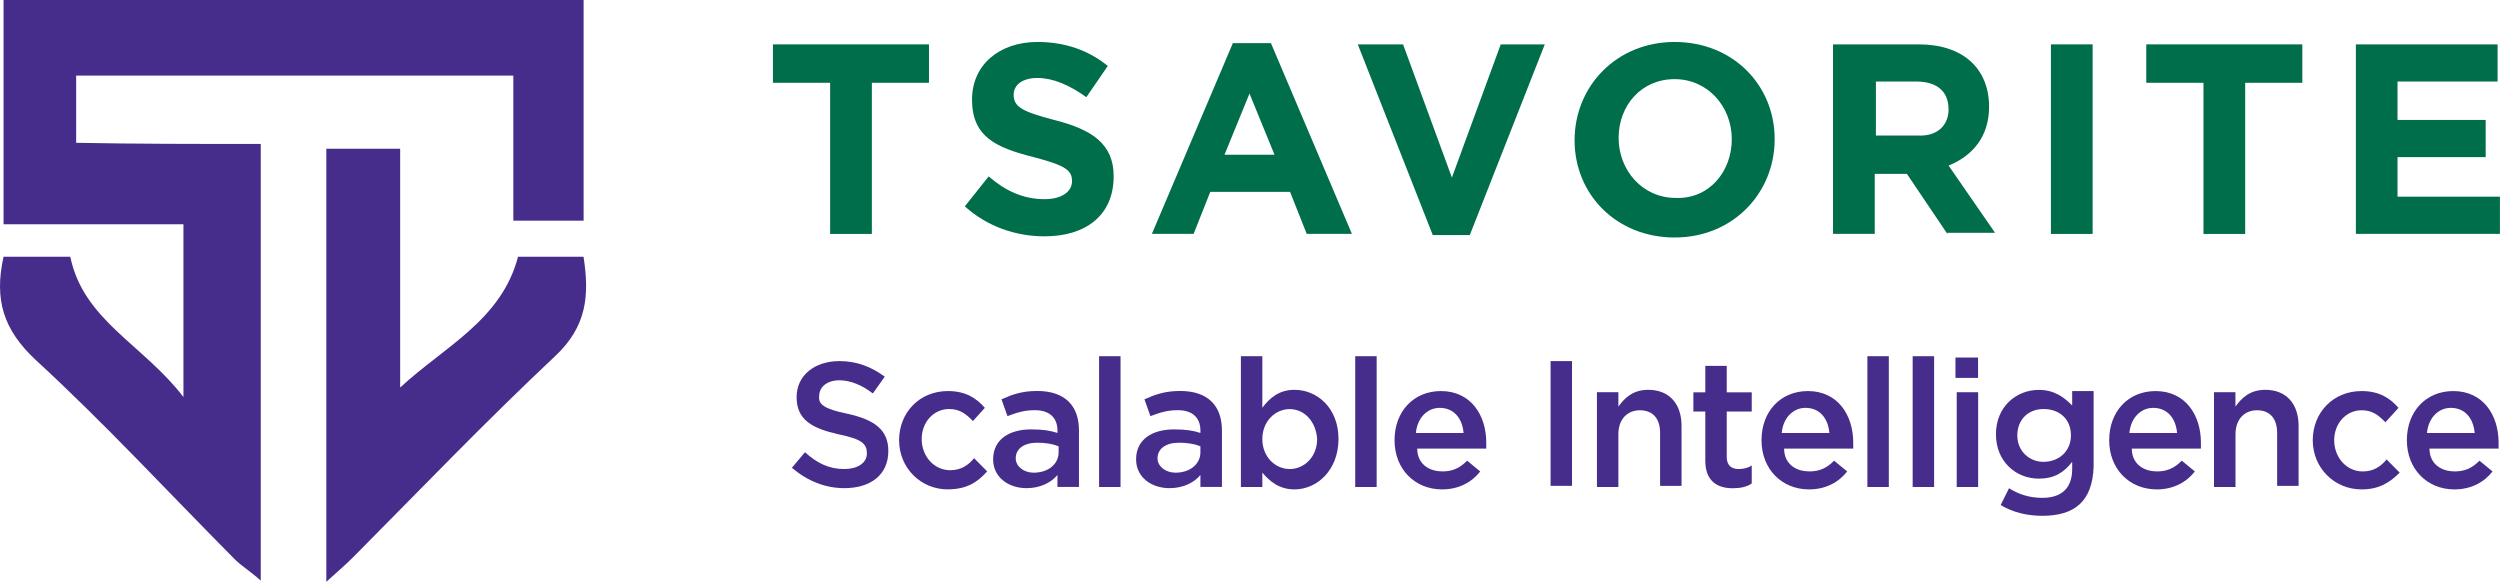
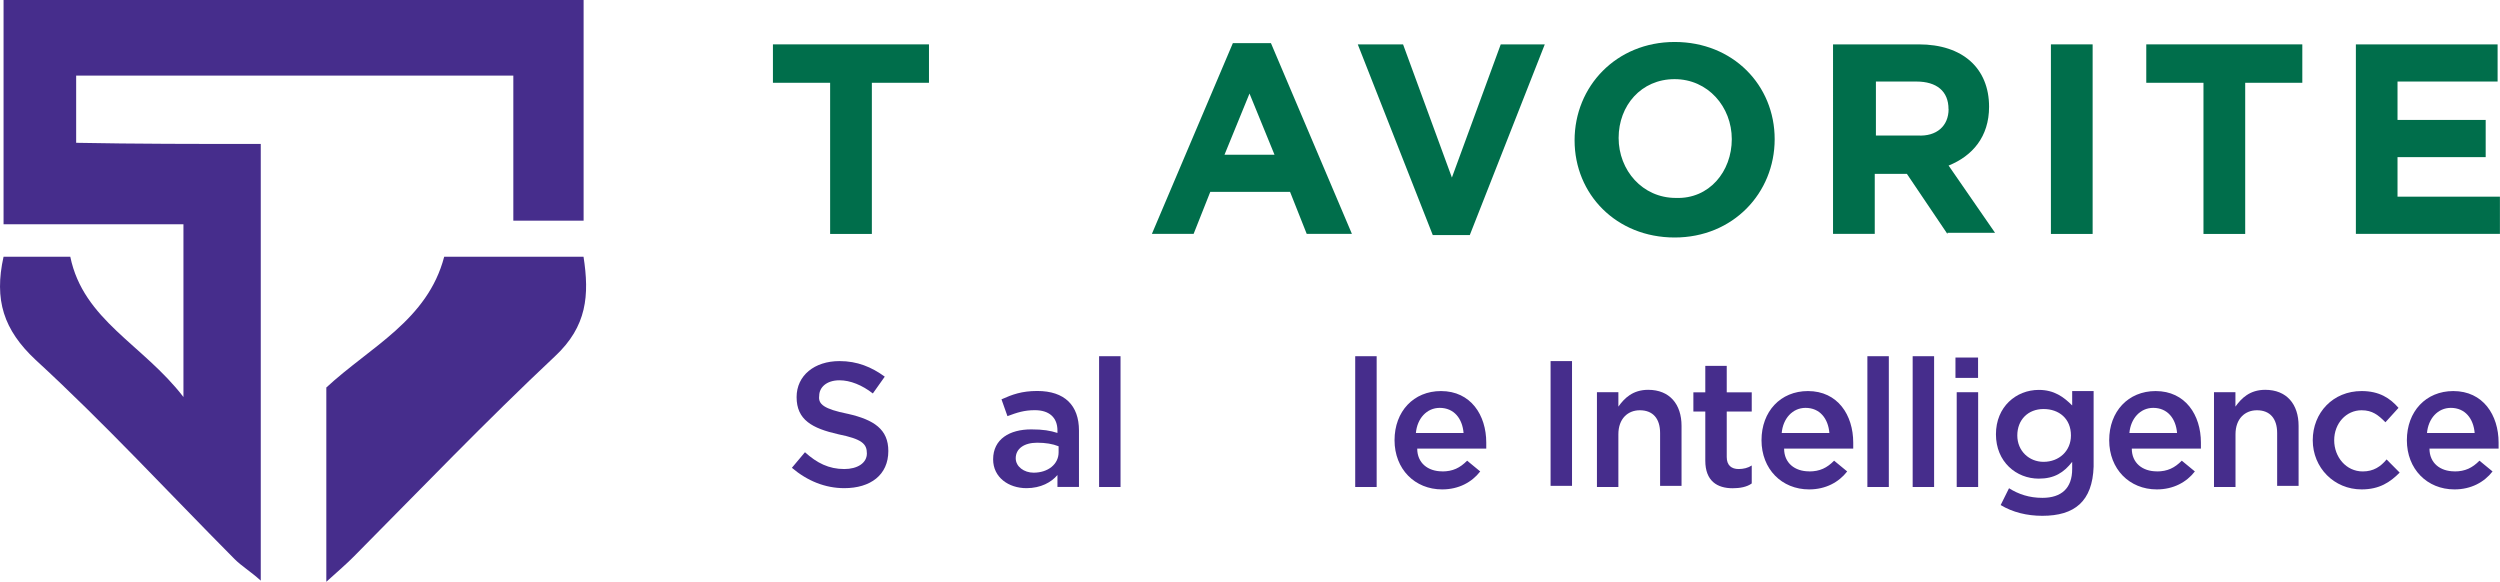
<svg xmlns="http://www.w3.org/2000/svg" id="Layer_1" data-name="Layer 1" viewBox="0 0 302 70.28">
  <defs>
    <style>
      .cls-1 {
        fill: #006e4b;
      }

      .cls-1, .cls-2 {
        stroke-width: 0px;
      }

      .cls-2 {
        fill: #462d8c;
      }
    </style>
  </defs>
  <path class="cls-1" d="M105.32,10v18.26h-5.04V10h-6.91v-4.64h18.85v4.64h-6.91Z" />
-   <path class="cls-1" d="M126.19,28.55c-3.45,0-6.91-1.16-9.64-3.62l2.88-3.62c2.01,1.74,4.17,2.75,6.76,2.75,2.01,0,3.31-.87,3.31-2.17s-.72-1.88-4.6-2.9c-4.6-1.16-7.48-2.46-7.48-6.96,0-4.2,3.31-6.96,7.91-6.96,3.31,0,6.19,1.01,8.49,2.9l-2.59,3.77c-2.01-1.45-4.03-2.32-5.9-2.32s-2.88.87-2.88,2.03c0,1.45,1.01,2.03,4.89,3.04,4.6,1.16,7.19,2.9,7.19,6.81,0,4.78-3.45,7.25-8.34,7.25Z" />
  <path class="cls-1" d="M157.85,28.25l-2.01-5.07h-9.64l-2.01,5.07h-5.04l9.78-23.04h4.6l9.78,23.04h-5.47ZM150.94,11.3l-3.02,7.39h6.04l-3.02-7.39Z" />
  <path class="cls-1" d="M177.54,28.4h-4.46l-9.06-23.04h5.47l5.9,16.09,5.9-16.09h5.32l-9.06,23.04Z" />
  <path class="cls-1" d="M202.3,28.69c-7.05,0-12.09-5.22-12.09-11.74s5.04-11.88,12.09-11.88,12.08,5.22,12.08,11.74-5.04,11.88-12.08,11.88ZM209.2,16.81c0-3.91-2.88-7.25-6.91-7.25s-6.76,3.19-6.76,7.1,2.88,7.25,6.91,7.25c4.03.15,6.76-3.19,6.76-7.1Z" />
  <path class="cls-1" d="M235.24,28.25l-4.89-7.25h-3.88v7.25h-5.04V5.36h10.36c5.32,0,8.49,2.9,8.49,7.54,0,3.62-2.01,5.94-4.89,7.1l5.61,8.12h-5.75v.14ZM235.38,13.18c0-2.17-1.44-3.33-3.88-3.33h-4.89v6.52h5.04c2.3.14,3.74-1.16,3.74-3.19Z" />
  <path class="cls-1" d="M247.75,28.25V5.36h5.04v22.9h-5.04Z" />
  <path class="cls-1" d="M271.22,10v18.26h-5.04V10h-6.91v-4.64h18.85v4.64h-6.9Z" />
  <path class="cls-1" d="M284.59,28.25V5.36h17.12v4.49h-12.09v4.64h10.65v4.49h-10.65v4.78h12.37v4.49h-17.41Z" />
  <path class="cls-2" d="M31.5,17.39v52.75c-1.29-1.16-2.3-1.74-3.17-2.61-8.06-8.12-15.68-16.38-24.03-24.06C.43,39.85-.73,36.23.43,31.01h8.06c1.58,7.68,8.78,10.58,13.67,16.95v-20.87H.43V0h70.07v26.66h-8.49V9.13H9.2v8.12c7.19.14,14.39.14,22.3.14Z" />
-   <path class="cls-2" d="M70.49,31.01c.72,4.64.43,8.41-3.45,12.03-8.34,7.83-16.26,16.09-24.31,24.2-.86.87-1.87,1.74-3.31,3.04V17.97h8.92v28.84c5.32-4.93,12.23-8.12,14.24-15.8h7.91Z" />
+   <path class="cls-2" d="M70.49,31.01c.72,4.64.43,8.41-3.45,12.03-8.34,7.83-16.26,16.09-24.31,24.2-.86.87-1.87,1.74-3.31,3.04V17.97v28.84c5.32-4.93,12.23-8.12,14.24-15.8h7.91Z" />
  <path class="cls-2" d="M102.42,49.99c3.17.72,4.89,1.88,4.89,4.49,0,2.9-2.16,4.49-5.32,4.49-2.3,0-4.46-.87-6.33-2.46l1.58-1.88c1.44,1.3,2.88,2.03,4.75,2.03,1.58,0,2.73-.72,2.73-1.88s-.58-1.74-3.45-2.32c-3.17-.72-5.04-1.74-5.04-4.49,0-2.61,2.16-4.35,5.18-4.35,2.16,0,3.88.72,5.47,1.88l-1.44,2.03c-1.29-1.01-2.73-1.59-4.03-1.59-1.58,0-2.45.87-2.45,1.88-.14,1.01.58,1.59,3.45,2.17Z" />
-   <path class="cls-2" d="M114.51,59.12c-3.31,0-5.9-2.61-5.9-5.94s2.45-5.94,5.9-5.94c2.16,0,3.45.87,4.46,2.03l-1.44,1.59c-.86-.87-1.58-1.45-2.88-1.45-1.87,0-3.31,1.59-3.31,3.62s1.44,3.77,3.45,3.77c1.29,0,2.16-.58,2.88-1.45l1.58,1.59c-1.15,1.3-2.45,2.17-4.75,2.17Z" />
  <path class="cls-2" d="M127.74,58.83v-1.45c-.72.87-2.01,1.59-3.74,1.59-2.16,0-4.03-1.3-4.03-3.48,0-2.46,2.01-3.62,4.6-3.62,1.44,0,2.3.15,3.17.43v-.29c0-1.59-1.01-2.46-2.73-2.46-1.29,0-2.16.29-3.31.72l-.72-2.03c1.29-.58,2.45-1.01,4.32-1.01,3.31,0,5.04,1.74,5.04,4.78v6.81h-2.59ZM127.88,53.91c-.72-.29-1.58-.43-2.59-.43-1.58,0-2.59.72-2.59,1.88,0,1.01,1.01,1.74,2.16,1.74,1.73,0,3.02-1.01,3.02-2.46v-.72Z" />
  <path class="cls-2" d="M132.77,58.83v-15.8h2.59v15.8h-2.59Z" />
-   <path class="cls-2" d="M145.01,58.83v-1.45c-.72.87-2.01,1.59-3.74,1.59-2.16,0-4.03-1.3-4.03-3.48,0-2.46,2.01-3.62,4.6-3.62,1.44,0,2.3.15,3.17.43v-.29c0-1.59-1.01-2.46-2.73-2.46-1.29,0-2.16.29-3.31.72l-.72-2.03c1.29-.58,2.45-1.01,4.32-1.01,3.31,0,5.04,1.74,5.04,4.78v6.81h-2.59ZM145.01,53.91c-.72-.29-1.58-.43-2.59-.43-1.58,0-2.59.72-2.59,1.88,0,1.01,1.01,1.74,2.16,1.74,1.73,0,3.02-1.01,3.02-2.46v-.72Z" />
-   <path class="cls-2" d="M156.37,59.12c-1.87,0-3.02-1.01-3.88-2.03v1.74h-2.59v-15.8h2.59v6.23c.86-1.16,2.01-2.17,3.88-2.17,2.73,0,5.32,2.17,5.32,5.94s-2.59,6.09-5.32,6.09ZM155.8,49.42c-1.73,0-3.31,1.45-3.31,3.62s1.58,3.62,3.31,3.62,3.31-1.45,3.31-3.62c-.14-2.17-1.58-3.62-3.31-3.62Z" />
  <path class="cls-2" d="M163.71,58.83v-15.8h2.59v15.8h-2.59Z" />
  <path class="cls-2" d="M174.21,56.95c1.29,0,2.16-.43,3.02-1.3l1.58,1.3c-1.01,1.3-2.59,2.17-4.6,2.17-3.31,0-5.75-2.46-5.75-5.94s2.3-5.94,5.61-5.94c3.6,0,5.47,2.9,5.47,6.23v.72h-8.34c0,1.74,1.29,2.75,3.02,2.75ZM176.8,52.31c-.14-1.74-1.15-3.04-2.88-3.04-1.58,0-2.73,1.3-2.88,3.04h5.75Z" />
  <path class="cls-2" d="M189.9,43.62v15.07h-2.59v-15.07h2.59Z" />
  <path class="cls-2" d="M195.5,58.83h-2.59v-11.45h2.59v1.74c.72-1.01,1.73-2.03,3.6-2.03,2.59,0,4.03,1.74,4.03,4.35v7.25h-2.59v-6.38c0-1.74-.86-2.75-2.45-2.75-1.44,0-2.59,1.01-2.59,2.9v6.38Z" />
  <path class="cls-2" d="M208.59,55.21c0,1.01.58,1.45,1.44,1.45.58,0,1.15-.14,1.58-.43v2.17c-.58.43-1.44.58-2.3.58-1.87,0-3.31-.87-3.31-3.33v-5.94h-1.44v-2.32h1.44v-3.19h2.59v3.19h3.02v2.32h-3.02v5.51Z" />
  <path class="cls-2" d="M218.54,56.95c1.3,0,2.16-.43,3.02-1.3l1.58,1.3c-1.01,1.3-2.59,2.17-4.6,2.17-3.31,0-5.75-2.46-5.75-5.94s2.3-5.94,5.61-5.94c3.6,0,5.47,2.9,5.47,6.23v.72h-8.35c0,1.74,1.29,2.75,3.02,2.75ZM220.99,52.31c-.14-1.74-1.15-3.04-2.88-3.04-1.58,0-2.73,1.3-2.88,3.04h5.75Z" />
  <path class="cls-2" d="M225.58,58.83v-15.8h2.59v15.8h-2.59Z" />
  <path class="cls-2" d="M231.05,58.83v-15.8h2.59v15.8h-2.59Z" />
  <path class="cls-2" d="M236.22,45.65v-2.46h2.73v2.46h-2.73ZM236.37,58.83v-11.45h2.59v11.45h-2.59Z" />
  <path class="cls-2" d="M246.72,62.31c-1.87,0-3.6-.43-5.04-1.3l1.01-2.03c1.15.72,2.44,1.16,4.03,1.16,2.3,0,3.6-1.16,3.6-3.48v-.87c-1.01,1.3-2.16,2.03-4.03,2.03-2.73,0-5.18-2.03-5.18-5.36s2.45-5.36,5.18-5.36c1.87,0,3.02.87,4.03,1.88v-1.74h2.59v9.13c-.14,4.2-2.3,5.94-6.19,5.94ZM246.86,49.41c-1.87,0-3.17,1.3-3.17,3.19s1.44,3.19,3.17,3.19c1.87,0,3.31-1.3,3.31-3.19,0-2.03-1.44-3.19-3.31-3.19Z" />
  <path class="cls-2" d="M260.54,56.95c1.29,0,2.16-.43,3.02-1.3l1.58,1.3c-1.01,1.3-2.59,2.17-4.6,2.17-3.31,0-5.75-2.46-5.75-5.94s2.3-5.94,5.61-5.94c3.6,0,5.47,2.9,5.47,6.23v.72h-8.35c0,1.74,1.29,2.75,3.02,2.75ZM262.99,52.31c-.14-1.74-1.15-3.04-2.88-3.04-1.58,0-2.73,1.3-2.88,3.04h5.75Z" />
  <path class="cls-2" d="M270.04,58.83h-2.59v-11.45h2.59v1.74c.72-1.01,1.73-2.03,3.6-2.03,2.59,0,4.03,1.74,4.03,4.35v7.25h-2.59v-6.38c0-1.74-.86-2.75-2.44-2.75-1.44,0-2.59,1.01-2.59,2.9v6.38Z" />
  <path class="cls-2" d="M285.28,59.12c-3.31,0-5.9-2.61-5.9-5.94s2.45-5.94,5.9-5.94c2.16,0,3.45.87,4.46,2.03l-1.58,1.74c-.86-.87-1.58-1.45-2.88-1.45-1.87,0-3.31,1.59-3.31,3.62s1.44,3.77,3.45,3.77c1.3,0,2.16-.58,2.88-1.45l1.58,1.59c-1.15,1.16-2.44,2.03-4.6,2.03Z" />
  <path class="cls-2" d="M296.5,56.95c1.29,0,2.16-.43,3.02-1.3l1.58,1.3c-1.01,1.3-2.59,2.17-4.6,2.17-3.31,0-5.75-2.46-5.75-5.94s2.3-5.94,5.61-5.94c3.6,0,5.47,2.9,5.47,6.23v.72h-8.35c0,1.74,1.29,2.75,3.02,2.75ZM298.94,52.31c-.14-1.74-1.15-3.04-2.88-3.04-1.58,0-2.73,1.3-2.88,3.04h5.75Z" />
</svg>